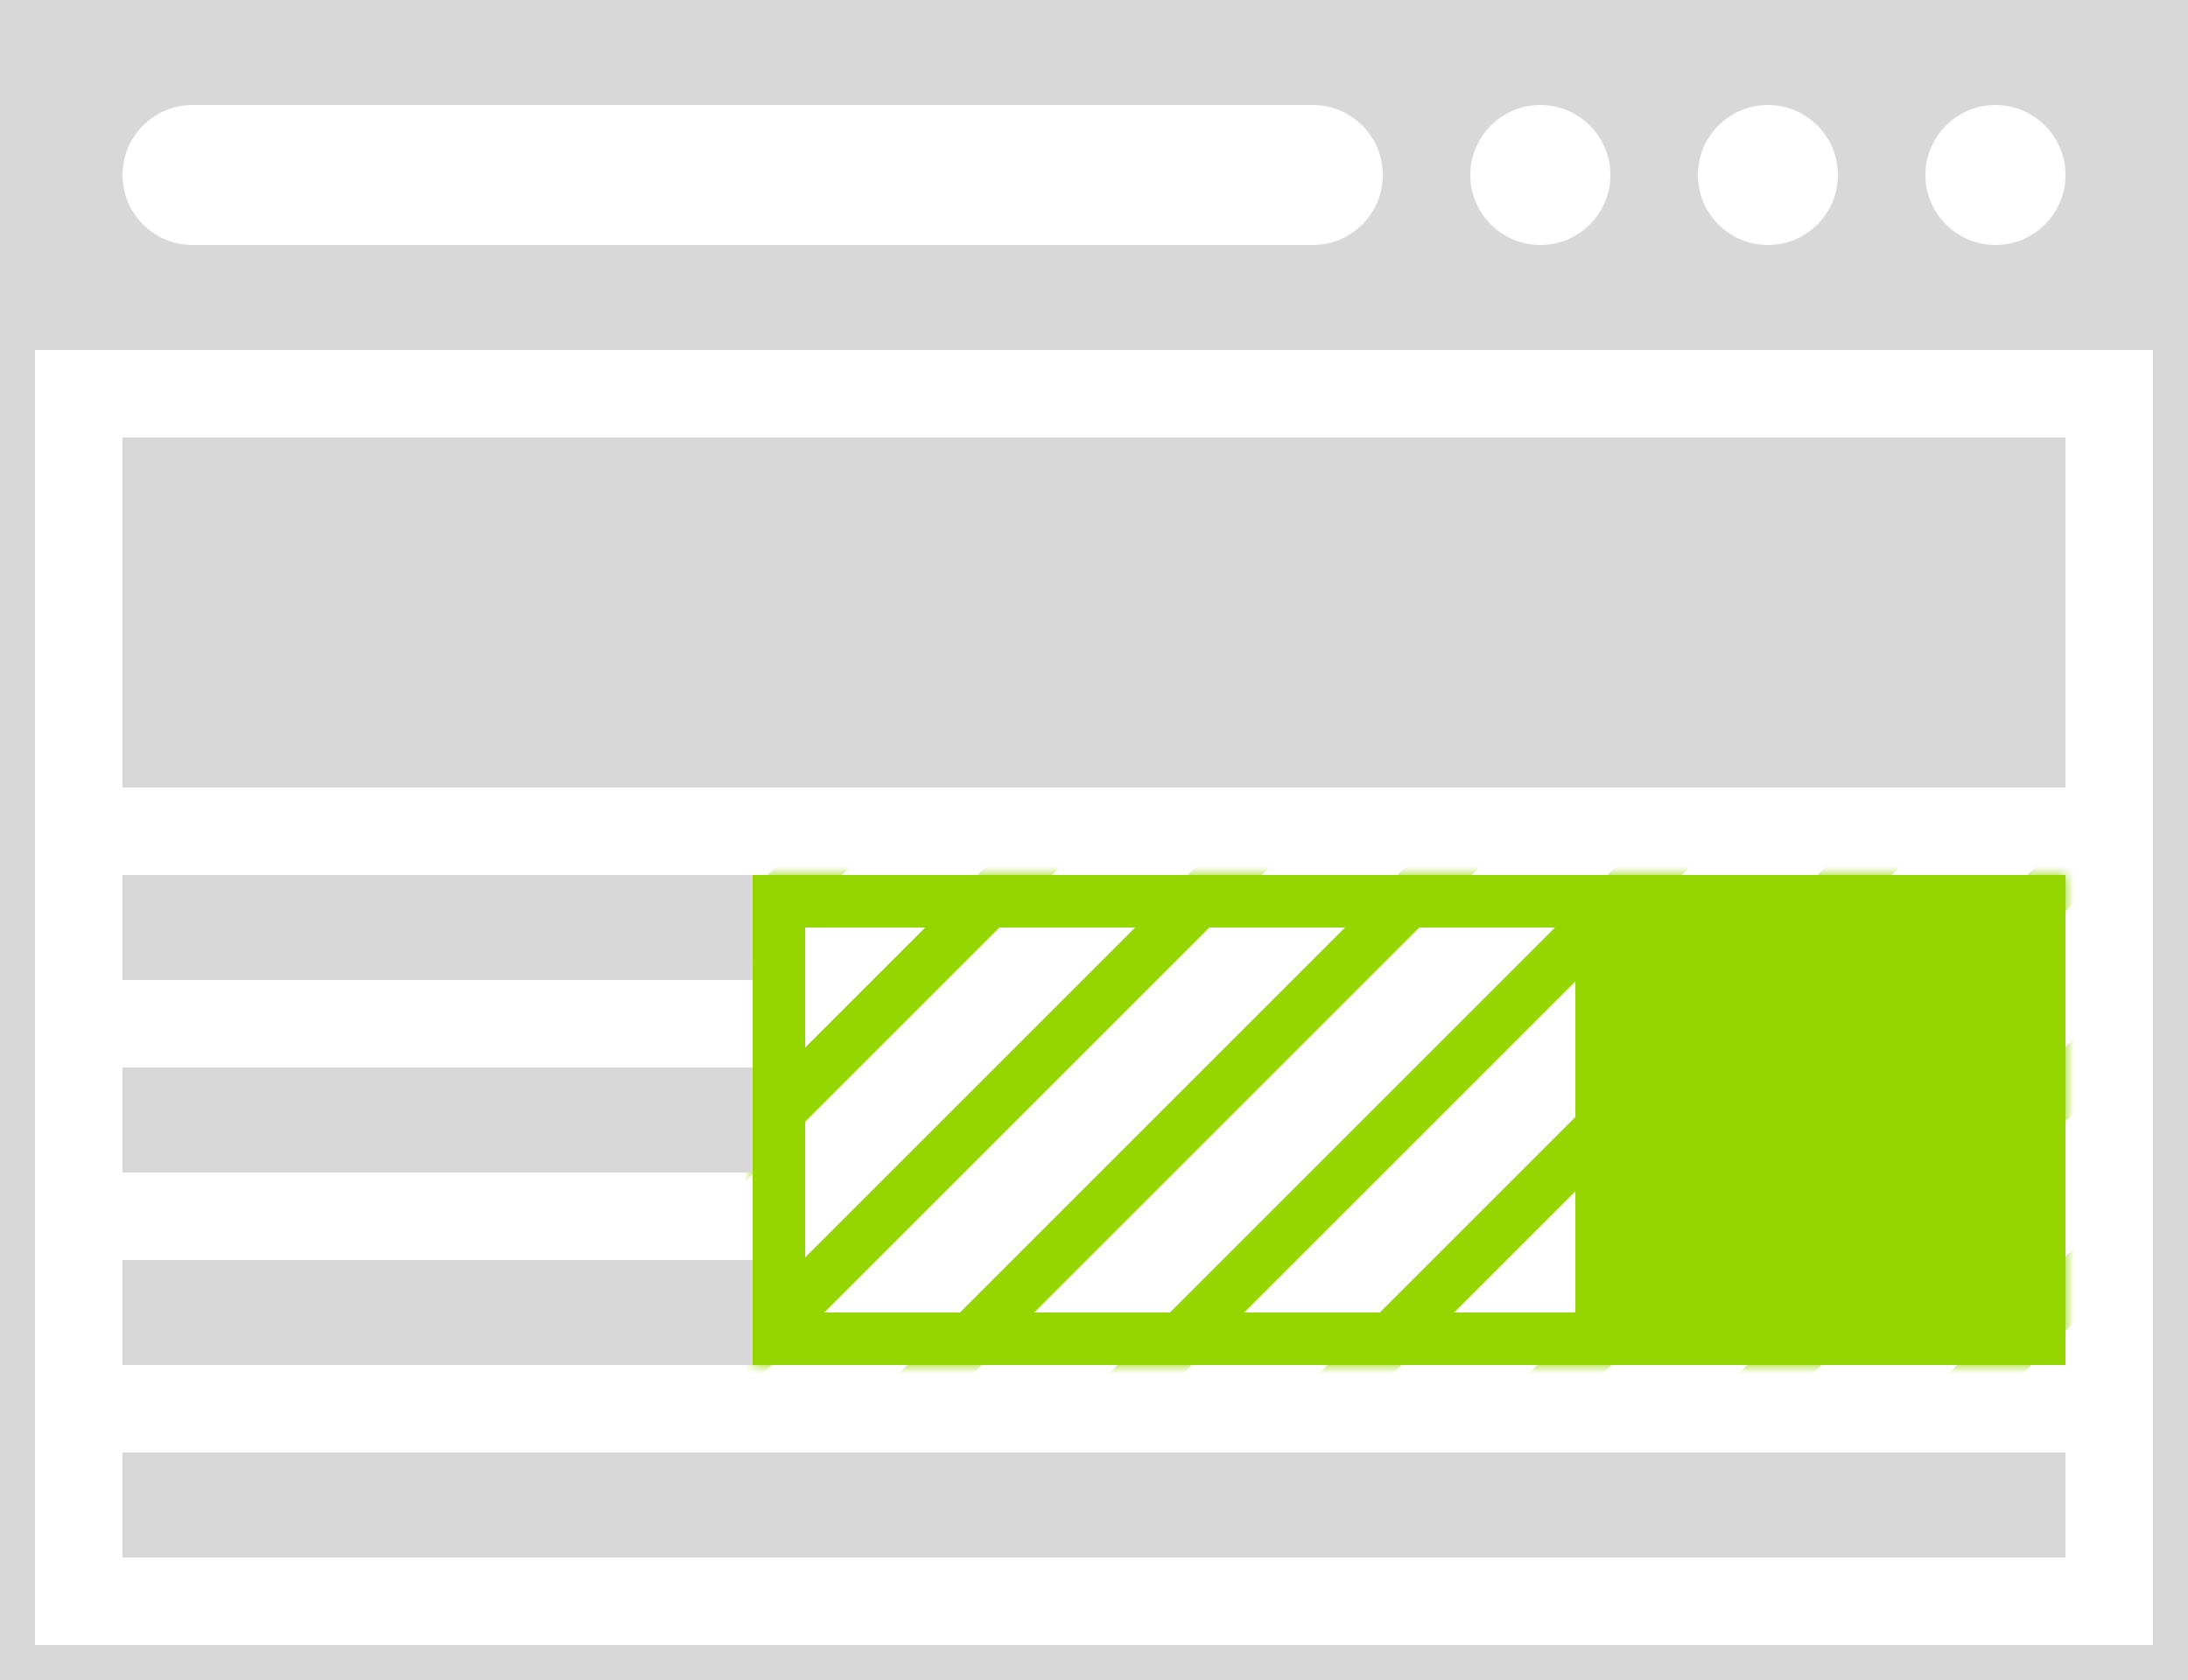
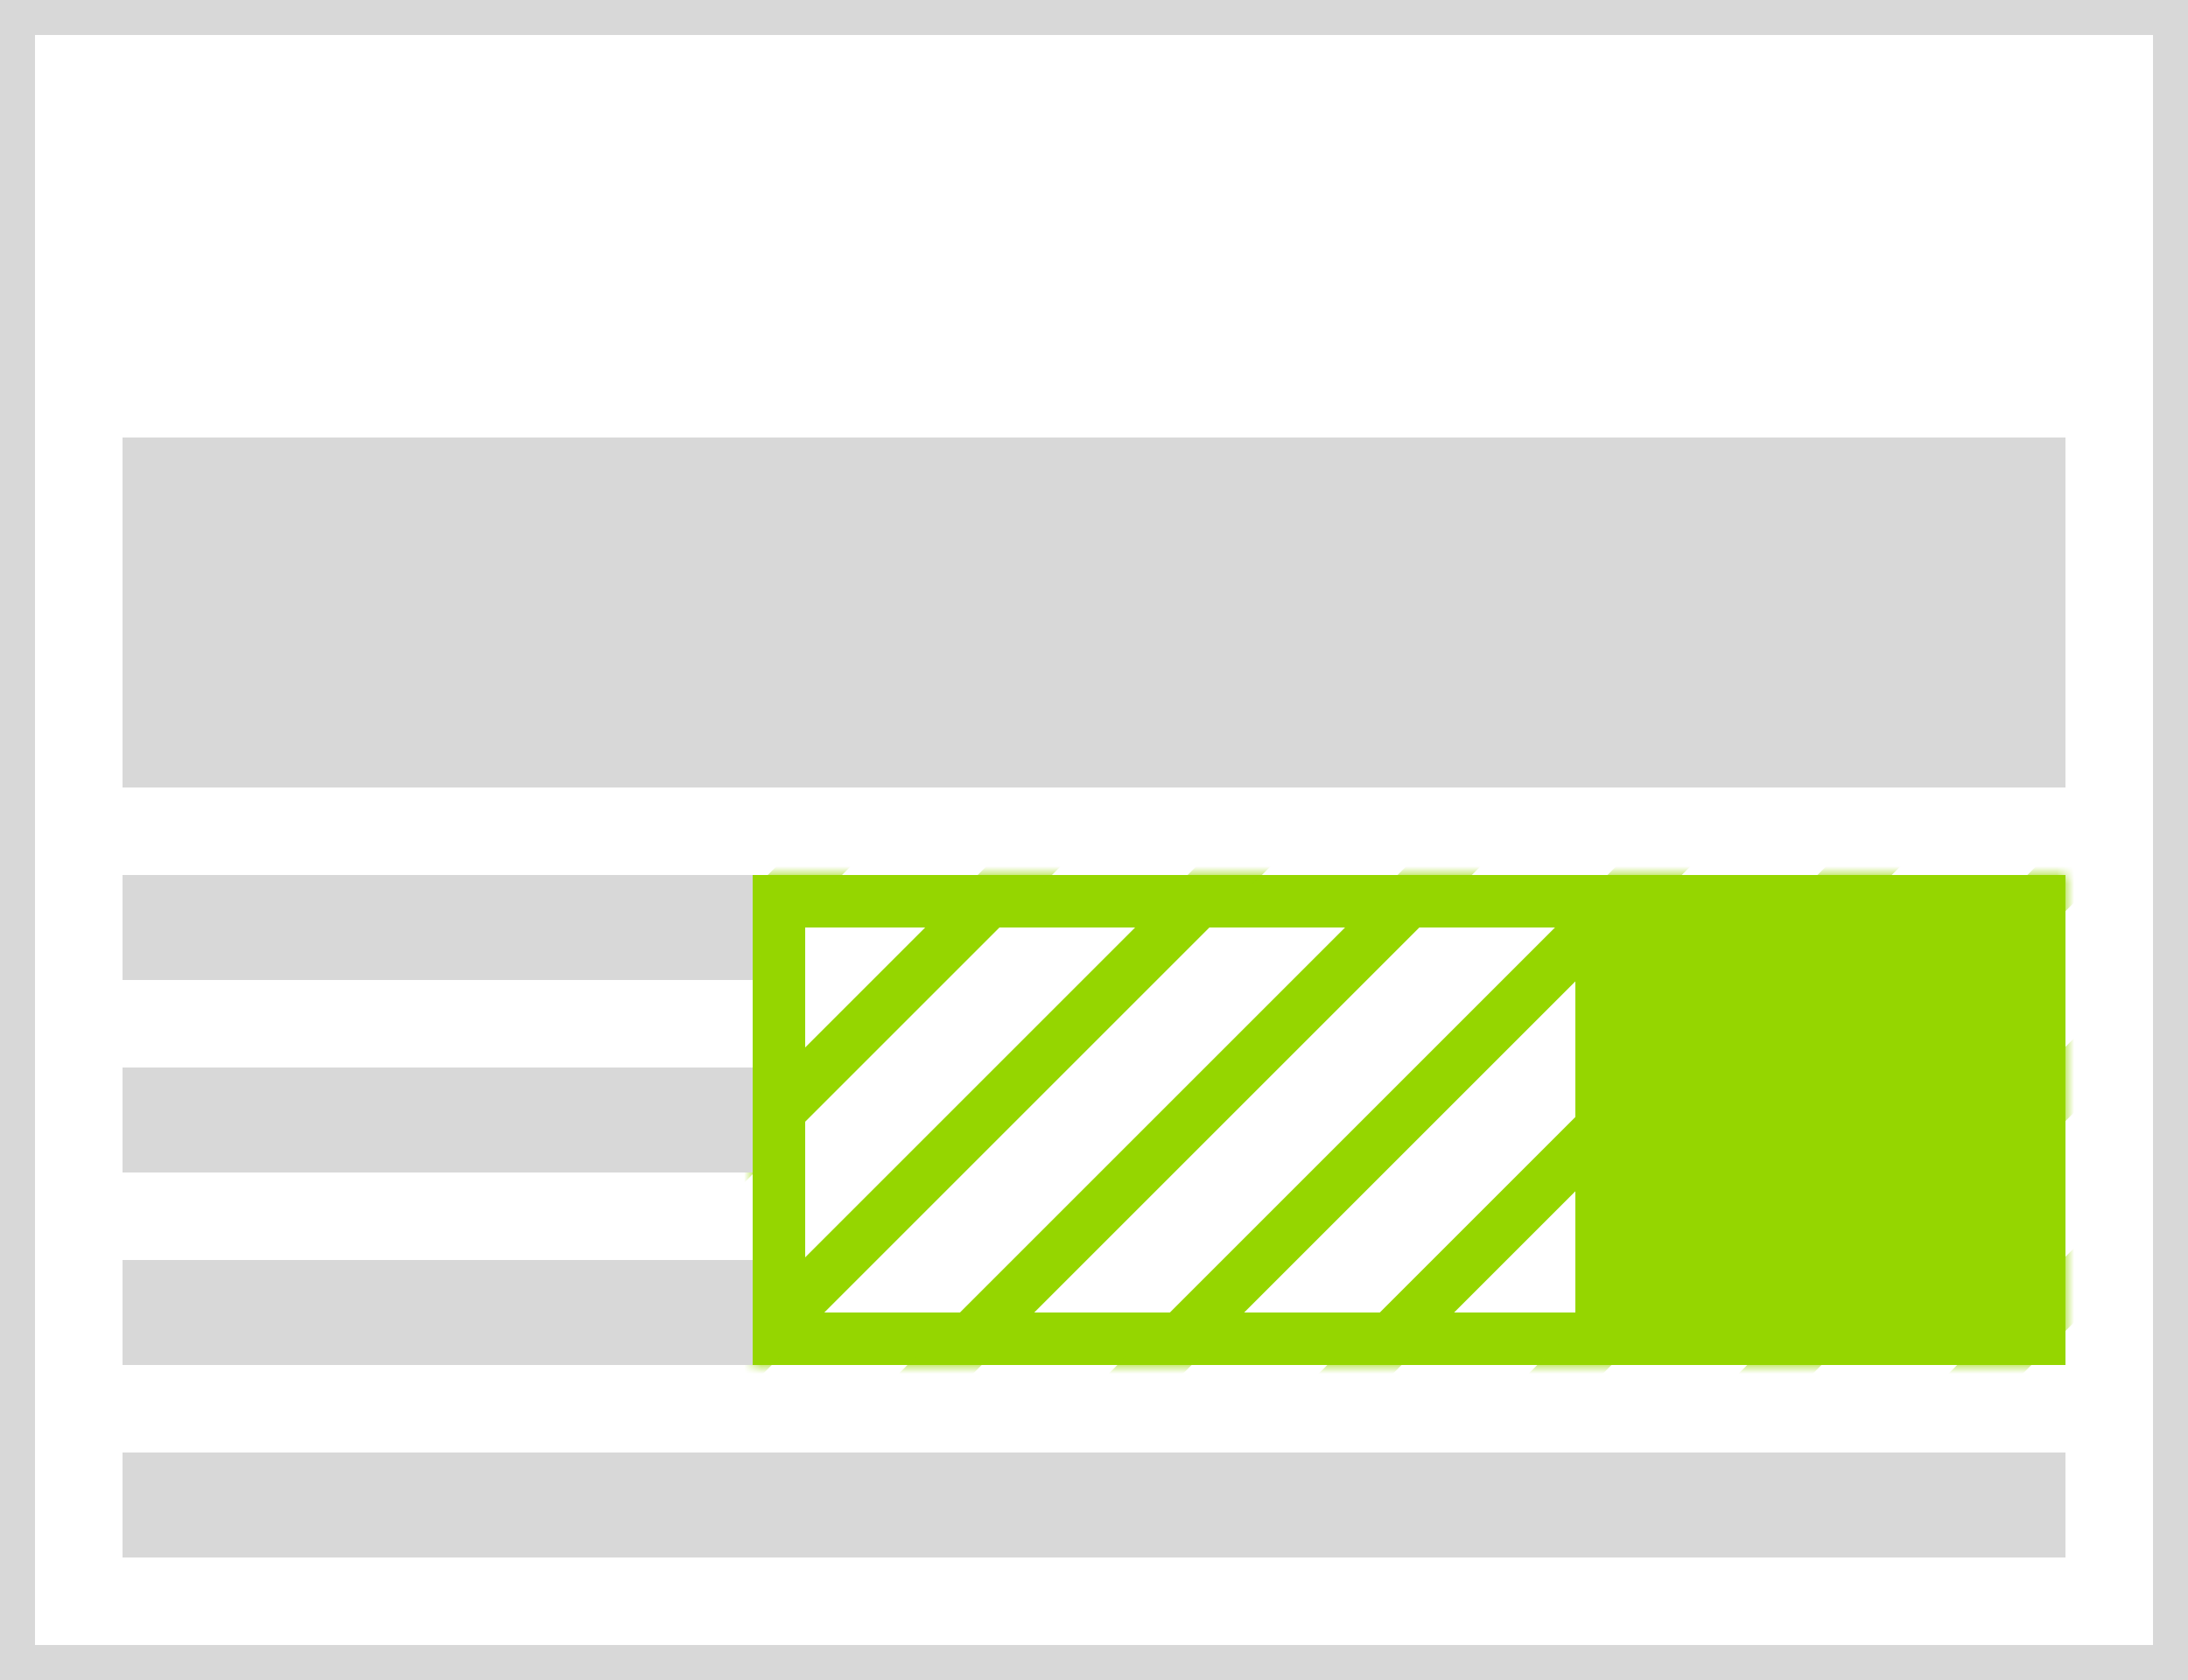
<svg xmlns="http://www.w3.org/2000/svg" xmlns:xlink="http://www.w3.org/1999/xlink" width="125" height="96" viewBox="0 0 125 96">
  <rect x="0" y="0" width="125" height="96" fill="#333333" stroke="none" />
  <defs>
    <rect id="a" width="125" height="96" />
    <polygon id="b" points="0 0 75 0 75 28 0 28" />
    <polygon id="c" points="0 0 75 0 75 28 0 28" />
  </defs>
  <g fill="none" fill-rule="evenodd">
    <use fill="#FFFFFF" xlink:href="#a" />
    <rect width="123" height="94" x="1" y="1" stroke="#D8D8D8" stroke-width="2" />
    <g transform="translate(43 50)">
      <use fill="#FFFFFF" xlink:href="#b" />
      <mask id="d" fill="white">
        <use xlink:href="#c" />
      </mask>
      <use fill="#FFFFFF" xlink:href="#c" />
      <path stroke="#95D600" stroke-width="3" d="M1.5,1.5 L1.5,26.5 L73.5,26.5 L73.5,1.5 L1.5,1.5 Z" />
      <path stroke="#95D600" stroke-width="3" d="M6.5-39.5L-112.909 79.909M18.494-39.5L-100.915 79.909M30.488-39.5L-88.921 79.909M42.482-39.5L-76.927 79.909M54.476-39.5L-64.933 79.909M66.47-39.5L-52.939 79.909M78.464-39.5L-40.945 79.909M90.458-39.5L-28.952 79.909M102.452-39.5L-16.958 79.909M114.445-39.5L-4.964 79.909M126.439-39.5L7.03 79.909M138.433-39.5L19.024 79.909M150.427-39.5L31.018 79.909M162.421-39L43.012 80.409M174.415-39L55.006 80.409M186.409-39L67 80.409" stroke-linecap="square" mask="url(#d)" />
    </g>
    <polygon fill="#95D600" points="90 50 118 50 118 78 90 78" />
    <polygon points="7 50 118 50 118 78 7 78" />
-     <path fill="#D8D8D8" d="M0,0 L125,0 L125,20 L0,20 L0,0 Z M11,6 C8.791,6 7,7.791 7,10 C7,12.209 8.791,14 11,14 L75,14 C77.209,14 79,12.209 79,10 L79,10 C79,7.791 77.209,6 75,6 L75,6 L11,6 Z M101,14 C103.209,14 105,12.209 105,10 C105,7.791 103.209,6 101,6 C98.791,6 97,7.791 97,10 C97,12.209 98.791,14 101,14 Z M114,14 C116.209,14 118,12.209 118,10 C118,7.791 116.209,6 114,6 C111.791,6 110,7.791 110,10 C110,12.209 111.791,14 114,14 Z M88,14 C90.209,14 92,12.209 92,10 C92,7.791 90.209,6 88,6 C85.791,6 84,7.791 84,10 C84,12.209 85.791,14 88,14 Z" />
    <rect width="36" height="6" x="7" y="50" fill="#D8D8D8" />
    <rect width="36" height="6" x="7" y="61" fill="#D8D8D8" />
    <rect width="111" height="6" x="7" y="83" fill="#D8D8D8" />
    <rect width="36" height="6" x="7" y="72" fill="#D8D8D8" />
    <polygon fill="#D8D8D8" points="7 25 118 25 118 45 7 45" />
  </g>
</svg>